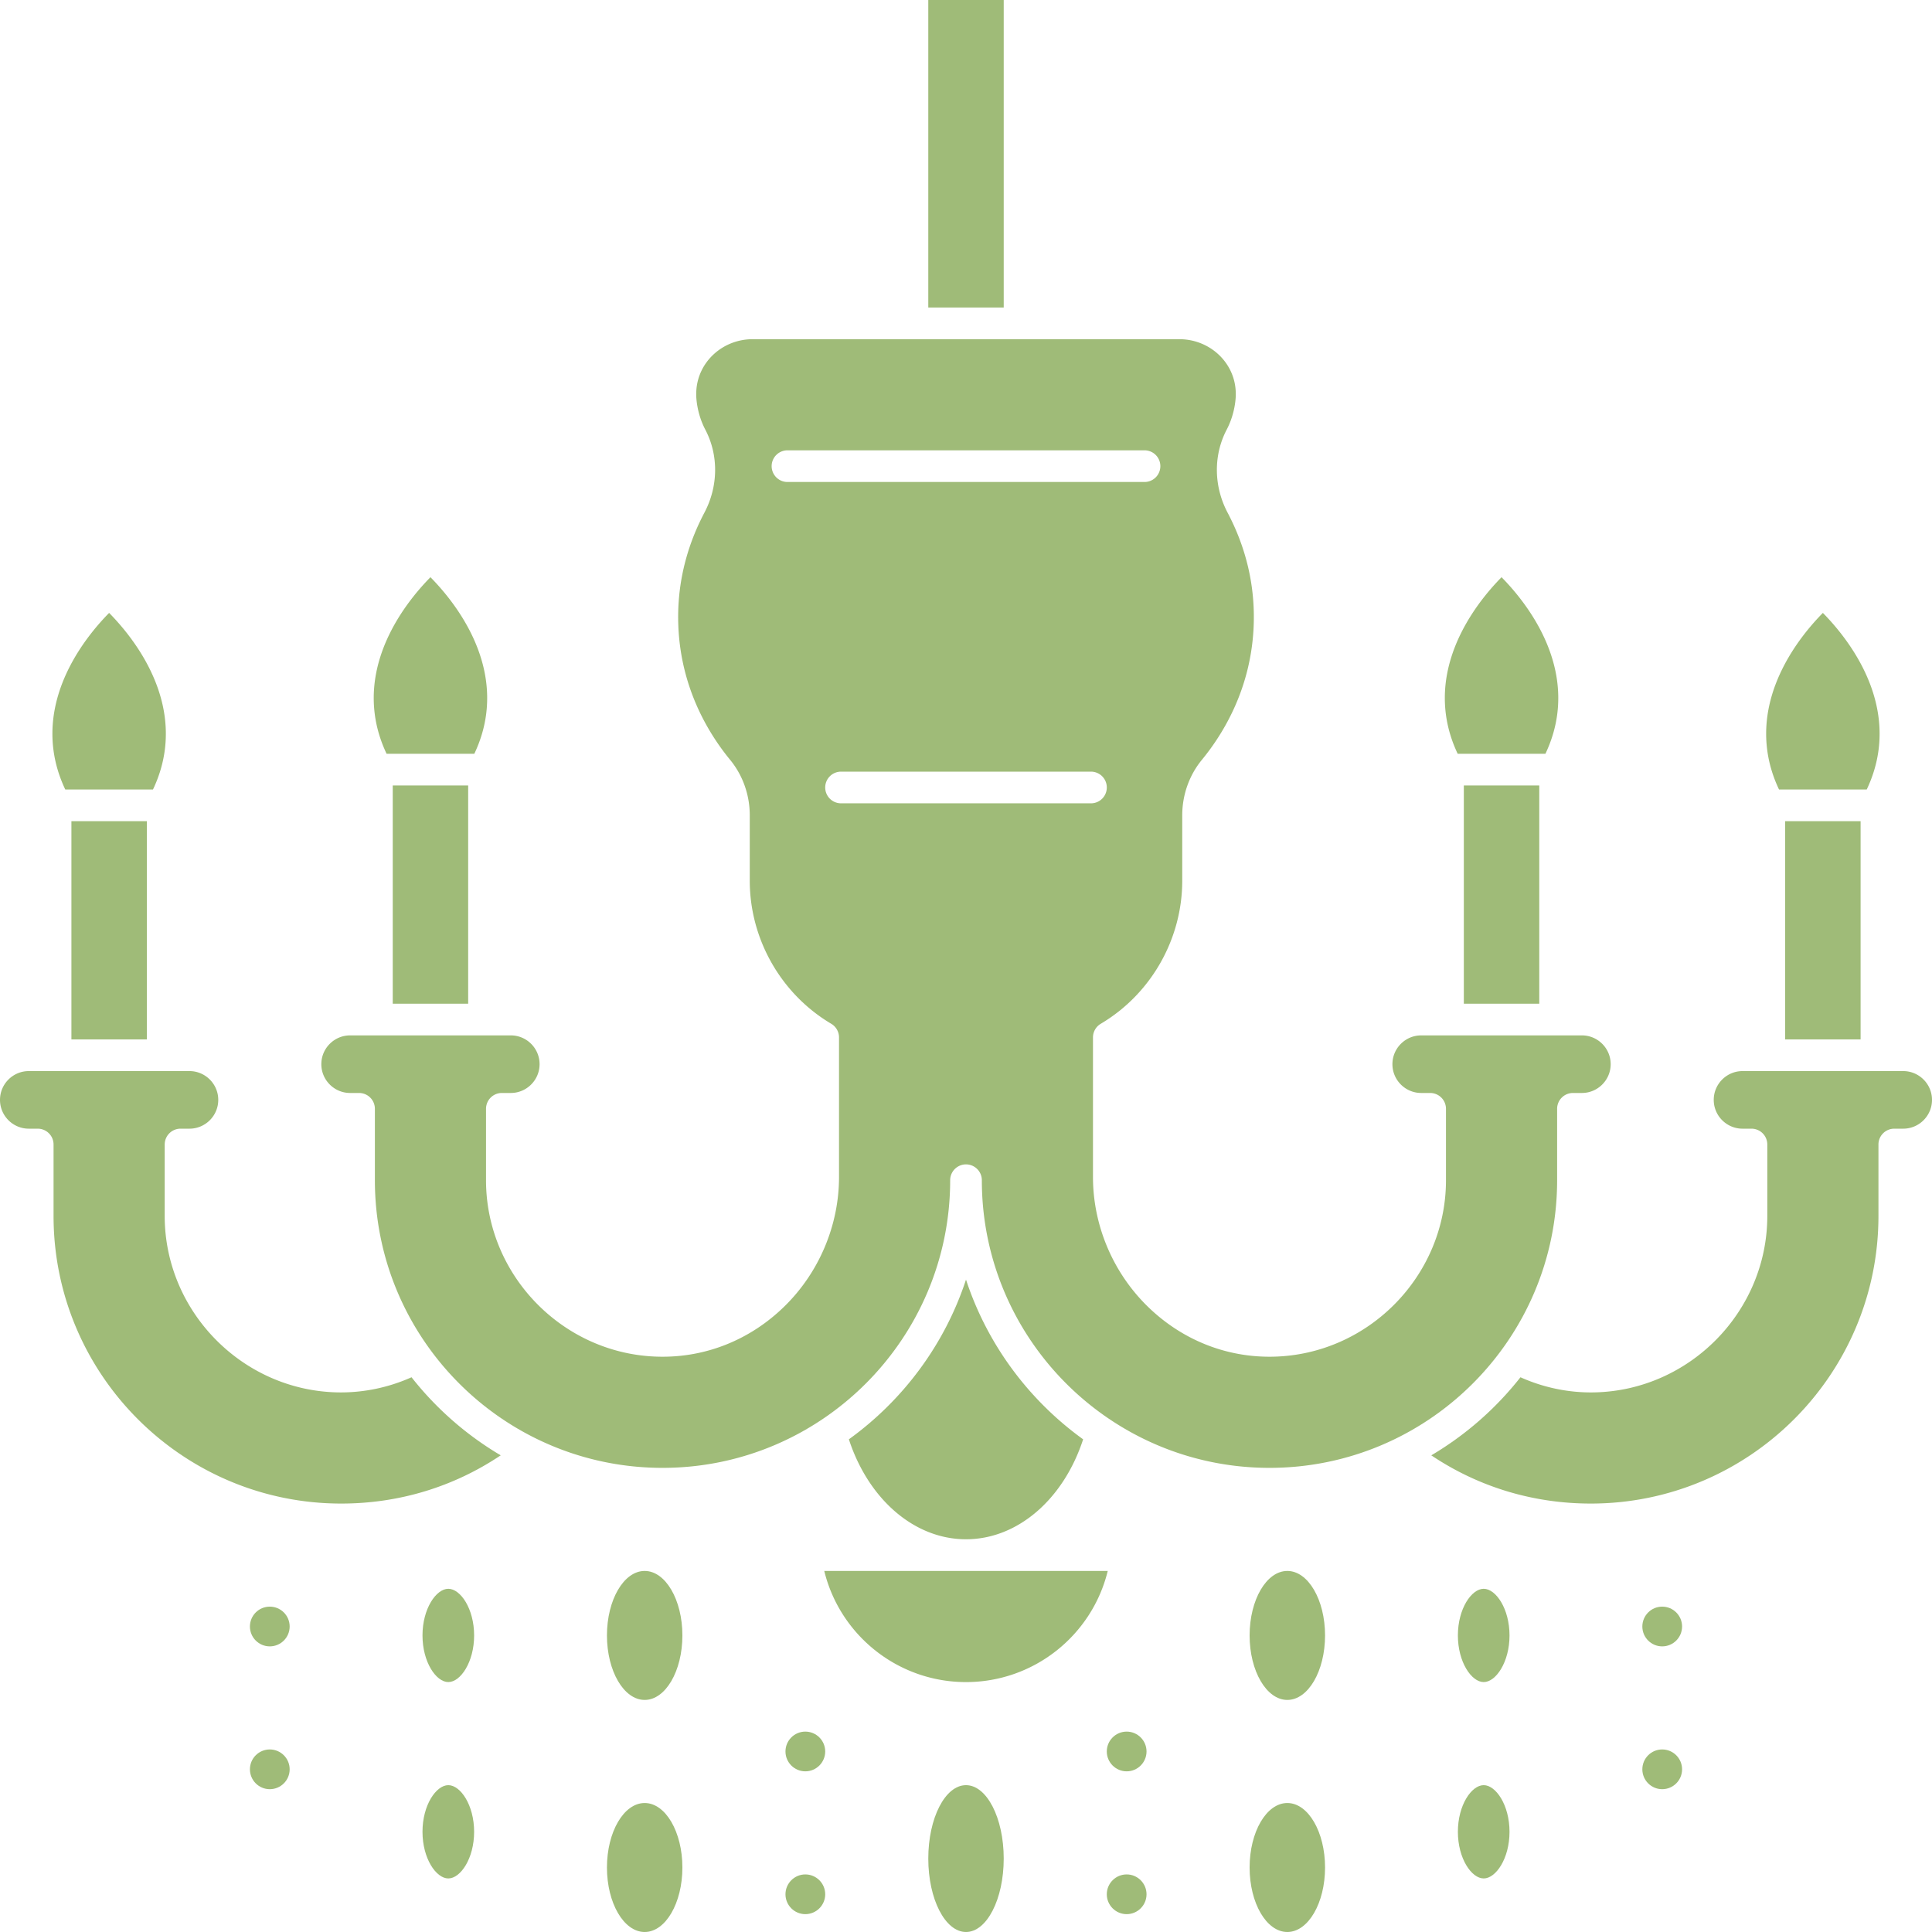
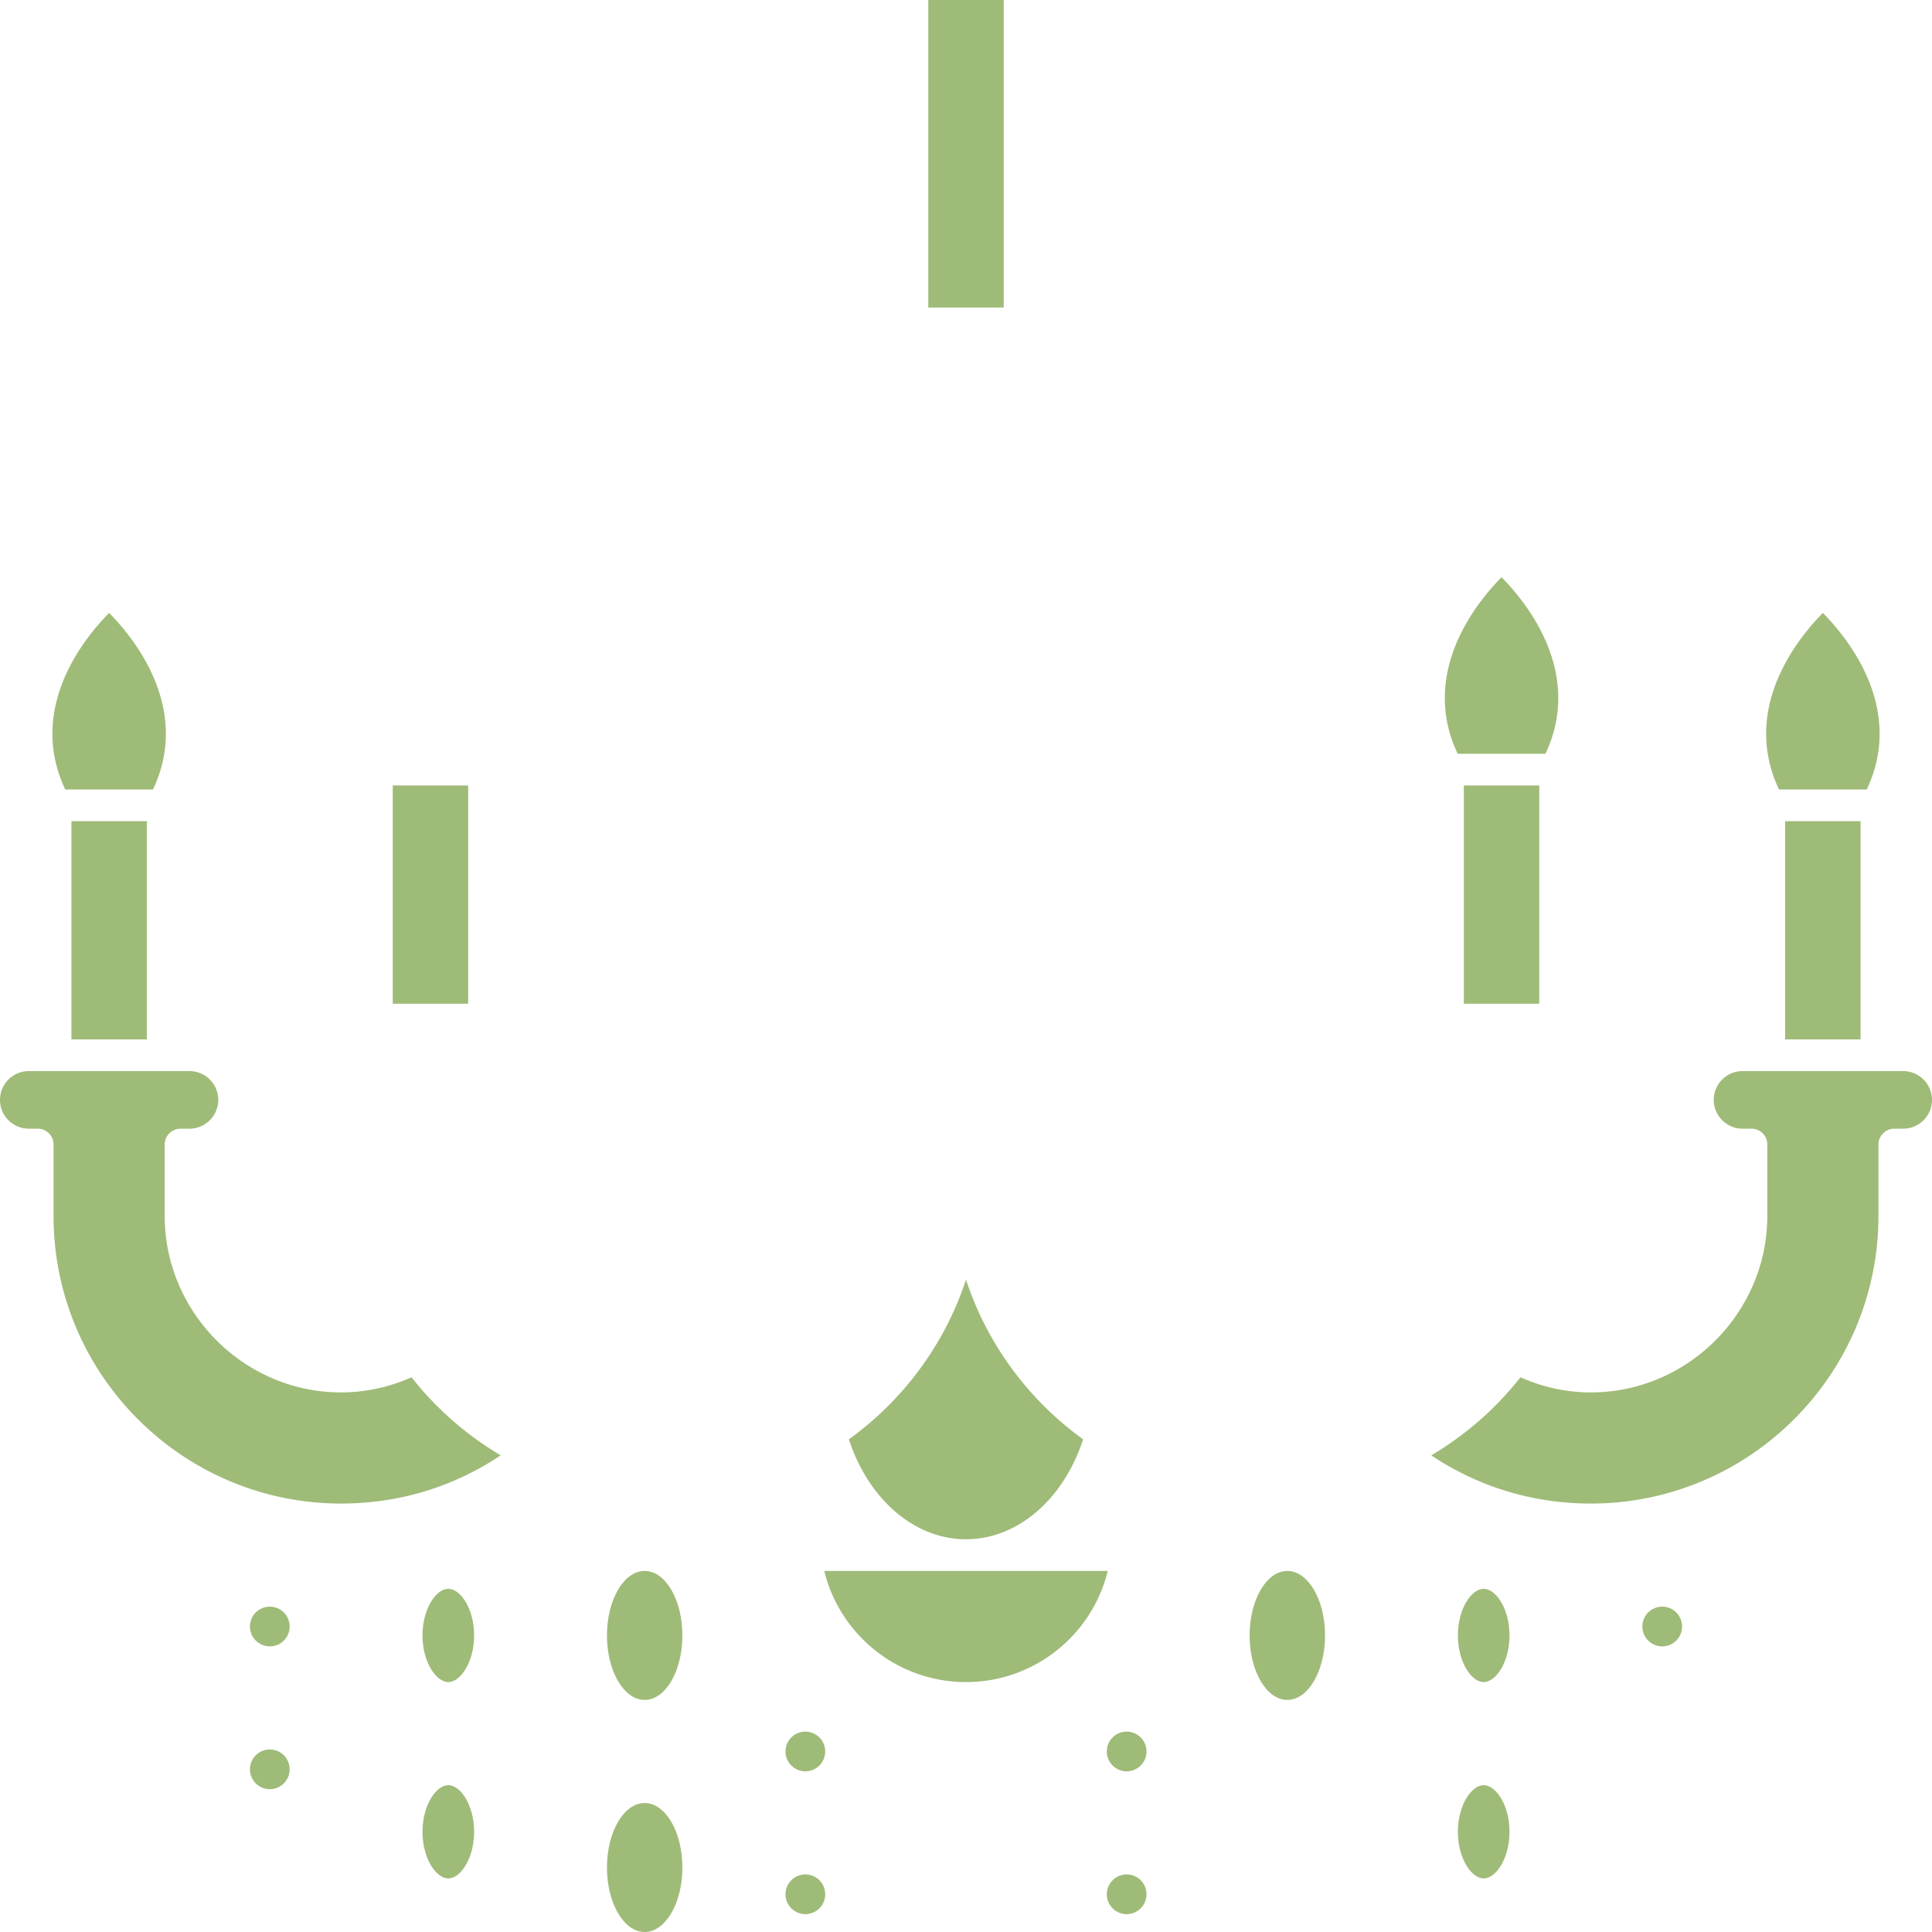
<svg xmlns="http://www.w3.org/2000/svg" width="512" height="512" x="0" y="0" viewBox="0 0 512 512" style="enable-background:new 0 0 512 512" xml:space="preserve" class="">
  <g>
-     <path d="M92.787 289.65h2.365a4.197 4.197 0 0 1 4.197 4.197v18.924c0 42.032 34.196 76.227 76.227 76.227 42.032 0 76.228-34.196 76.228-76.227a4.197 4.197 0 1 1 8.394 0c0 42.032 34.196 76.227 76.227 76.227 42.032 0 76.228-34.196 76.228-76.227v-18.924a4.197 4.197 0 0 1 4.197-4.197h2.365c4.207 0 7.631-3.423 7.631-7.631 0-4.207-3.423-7.63-7.631-7.63h-42.578c-4.207 0-7.631 3.422-7.631 7.63 0 4.207 3.423 7.631 7.631 7.631h2.365a4.197 4.197 0 0 1 4.197 4.197v18.924c0 25.303-20.574 46.281-45.863 46.765-12.44.246-24.232-4.511-33.264-13.373-9.165-8.99-14.421-21.468-14.421-34.233v-37.006a4.2 4.2 0 0 1 2.041-3.601l.236-.142c13.184-7.913 21.377-22.386 21.377-37.768v-17.339c0-5.398 1.848-10.621 5.203-14.708 5.892-7.178 13.056-19.151 13.724-35.423.429-10.457-1.898-20.585-6.915-30.1-3.692-7-3.777-15.22-.227-21.99 2.34-4.46 2.407-8.763 2.407-9.239 0-.342-.009-.678-.026-1.009-.403-7.689-6.969-13.717-14.949-13.717H199.478c-7.979 0-14.546 6.028-14.949 13.723-.017.326-.026.662-.026 1.004 0 .476.067 4.778 2.407 9.239 3.55 6.769 3.465 14.99-.227 21.99-5.018 9.515-7.344 19.643-6.915 30.1.668 16.272 7.832 28.245 13.724 35.423 3.355 4.088 5.203 9.311 5.203 14.708v17.339c0 15.382 8.193 29.855 21.381 37.771l.232.138a4.2 4.2 0 0 1 2.041 3.601v37.006c0 12.765-5.256 25.242-14.421 34.233-9.032 8.861-20.823 13.626-33.264 13.373-25.289-.483-45.863-21.462-45.863-46.765v-18.924a4.197 4.197 0 0 1 4.197-4.197h2.365c4.207 0 7.631-3.423 7.631-7.631 0-4.207-3.423-7.63-7.631-7.63H92.787c-4.207 0-7.631 3.422-7.631 7.63s3.423 7.631 7.631 7.631zm115.905-161.916a4.197 4.197 0 1 1 0-8.394h94.617a4.197 4.197 0 1 1 0 8.394h-94.617zm9.997 80.957a4.197 4.197 0 0 1 4.197-4.197h66.232a4.197 4.197 0 1 1 0 8.394h-66.232a4.197 4.197 0 0 1-4.197-4.197zM102.452 199.764h23.246c1.618-3.408 2.678-6.938 3.138-10.53 2.142-16.709-8.961-30.383-14.761-36.267-5.8 5.885-16.903 19.561-14.761 36.267.46 3.592 1.52 7.122 3.138 10.53z" fill="#9fbb78" opacity="1" data-original="#000000" />
    <path d="M256.001 339.112c-5.642 17.185-16.658 31.95-31.041 42.323 5.215 15.956 17.411 26.487 31.041 26.487 13.629 0 25.826-10.531 31.041-26.485-14.384-10.376-25.399-25.14-31.041-42.325zM18.924 217.619h19.992v57.838H18.924zM17.296 209.225h23.247c1.618-3.407 2.678-6.937 3.138-10.53 2.142-16.709-8.961-30.383-14.761-36.268-5.8 5.885-16.903 19.561-14.761 36.268.461 3.592 1.52 7.123 3.137 10.53zM473.085 217.619h19.992v57.838h-19.992zM246.005 0h19.992v81.493h-19.992zM471.458 209.225h23.247c1.617-3.408 2.676-6.938 3.138-10.53 2.142-16.707-8.961-30.382-14.761-36.268-5.801 5.884-16.904 19.559-14.761 36.268.46 3.593 1.519 7.124 3.137 10.53zM109.061 364.987c-6.142 2.749-12.829 4.135-19.551 4.01-25.288-.483-45.863-21.462-45.863-46.765v-18.924a4.197 4.197 0 0 1 4.197-4.197h2.365c4.207 0 7.631-3.422 7.631-7.63 0-4.207-3.423-7.631-7.631-7.631H7.631c-4.207 0-7.631 3.423-7.631 7.631 0 4.207 3.423 7.63 7.631 7.63h2.365a4.197 4.197 0 0 1 4.197 4.197v18.924c0 42.032 34.196 76.227 76.227 76.227 15.279 0 29.768-4.399 42.276-12.78a85.231 85.231 0 0 1-23.635-20.692zM386.303 199.764h23.246c1.618-3.408 2.677-6.938 3.138-10.53 2.142-16.707-8.961-30.382-14.761-36.267-5.801 5.884-16.904 19.559-14.761 36.267.461 3.592 1.521 7.122 3.138 10.53zM387.931 208.157h19.991v57.838h-19.991zM104.079 208.157h19.991v57.838h-19.991zM218.437 416.315c4.181 17.086 19.571 29.454 37.564 29.454 17.992 0 33.382-12.368 37.564-29.454h-75.128zM504.37 283.85h-42.578c-4.207 0-7.631 3.423-7.631 7.631 0 4.207 3.423 7.63 7.631 7.63h2.365a4.197 4.197 0 0 1 4.197 4.197v18.924c0 25.303-20.574 46.281-45.863 46.765-6.715.135-13.407-1.258-19.551-4.01a85.247 85.247 0 0 1-23.635 20.692c12.507 8.381 26.996 12.78 42.275 12.78 42.032 0 76.228-34.196 76.228-76.227v-18.924a4.197 4.197 0 0 1 4.197-4.197h2.365c4.207 0 7.631-3.422 7.631-7.63-.002-4.207-3.424-7.631-7.631-7.631z" fill="#9fbb78" opacity="1" data-original="#000000" />
-     <ellipse cx="256.001" cy="492.543" rx="9.996" ry="19.457" fill="#9fbb78" opacity="1" data-original="#000000" />
    <ellipse cx="170.845" cy="433.407" rx="9.996" ry="17.092" fill="#9fbb78" opacity="1" data-original="#000000" />
    <ellipse cx="170.845" cy="494.908" rx="9.996" ry="17.092" fill="#9fbb78" opacity="1" data-original="#000000" />
    <path d="M118.806 421.045c-3.229 0-6.842 5.287-6.842 12.361 0 7.075 3.612 12.361 6.842 12.361 3.23 0 6.842-5.287 6.842-12.361-.001-7.074-3.612-12.361-6.842-12.361zM118.806 473.085c-3.229 0-6.842 5.287-6.842 12.361 0 7.075 3.612 12.361 6.842 12.361 3.23 0 6.842-5.287 6.842-12.361-.001-7.074-3.612-12.361-6.842-12.361z" fill="#9fbb78" opacity="1" data-original="#000000" />
    <circle cx="71.498" cy="431.041" r="5.265" fill="#9fbb78" opacity="1" data-original="#000000" />
    <circle cx="71.498" cy="468.888" r="5.265" fill="#9fbb78" opacity="1" data-original="#000000" />
    <path d="M213.423 458.893c-2.903 0-5.265 2.362-5.265 5.265s2.362 5.265 5.265 5.265 5.266-2.362 5.266-5.265-2.363-5.265-5.266-5.265zM213.423 496.74c-2.903 0-5.265 2.362-5.265 5.265s2.362 5.265 5.265 5.265 5.266-2.362 5.266-5.265-2.363-5.265-5.266-5.265z" fill="#9fbb78" opacity="1" data-original="#000000" />
    <ellipse cx="341.156" cy="433.407" rx="9.996" ry="17.092" fill="#9fbb78" opacity="1" data-original="#000000" />
-     <ellipse cx="341.156" cy="494.908" rx="9.996" ry="17.092" fill="#9fbb78" opacity="1" data-original="#000000" />
    <path d="M393.196 421.045c-3.23 0-6.842 5.287-6.842 12.361 0 7.075 3.612 12.361 6.842 12.361 3.229 0 6.842-5.287 6.842-12.361-.001-7.074-3.613-12.361-6.842-12.361zM393.196 473.085c-3.23 0-6.842 5.287-6.842 12.361 0 7.075 3.612 12.361 6.842 12.361 3.229 0 6.842-5.287 6.842-12.361-.001-7.074-3.613-12.361-6.842-12.361z" fill="#9fbb78" opacity="1" data-original="#000000" />
    <circle cx="440.503" cy="431.041" r="5.265" fill="#9fbb78" opacity="1" data-original="#000000" />
-     <circle cx="440.503" cy="468.888" r="5.265" fill="#9fbb78" opacity="1" data-original="#000000" />
    <path d="M298.578 458.893c-2.903 0-5.266 2.362-5.266 5.265s2.362 5.265 5.266 5.265 5.265-2.362 5.265-5.265-2.362-5.265-5.265-5.265zM298.578 496.74c-2.903 0-5.266 2.362-5.266 5.265s2.362 5.265 5.266 5.265 5.265-2.362 5.265-5.265-2.362-5.265-5.265-5.265z" fill="#9fbb78" opacity="1" data-original="#000000" />
  </g>
</svg>